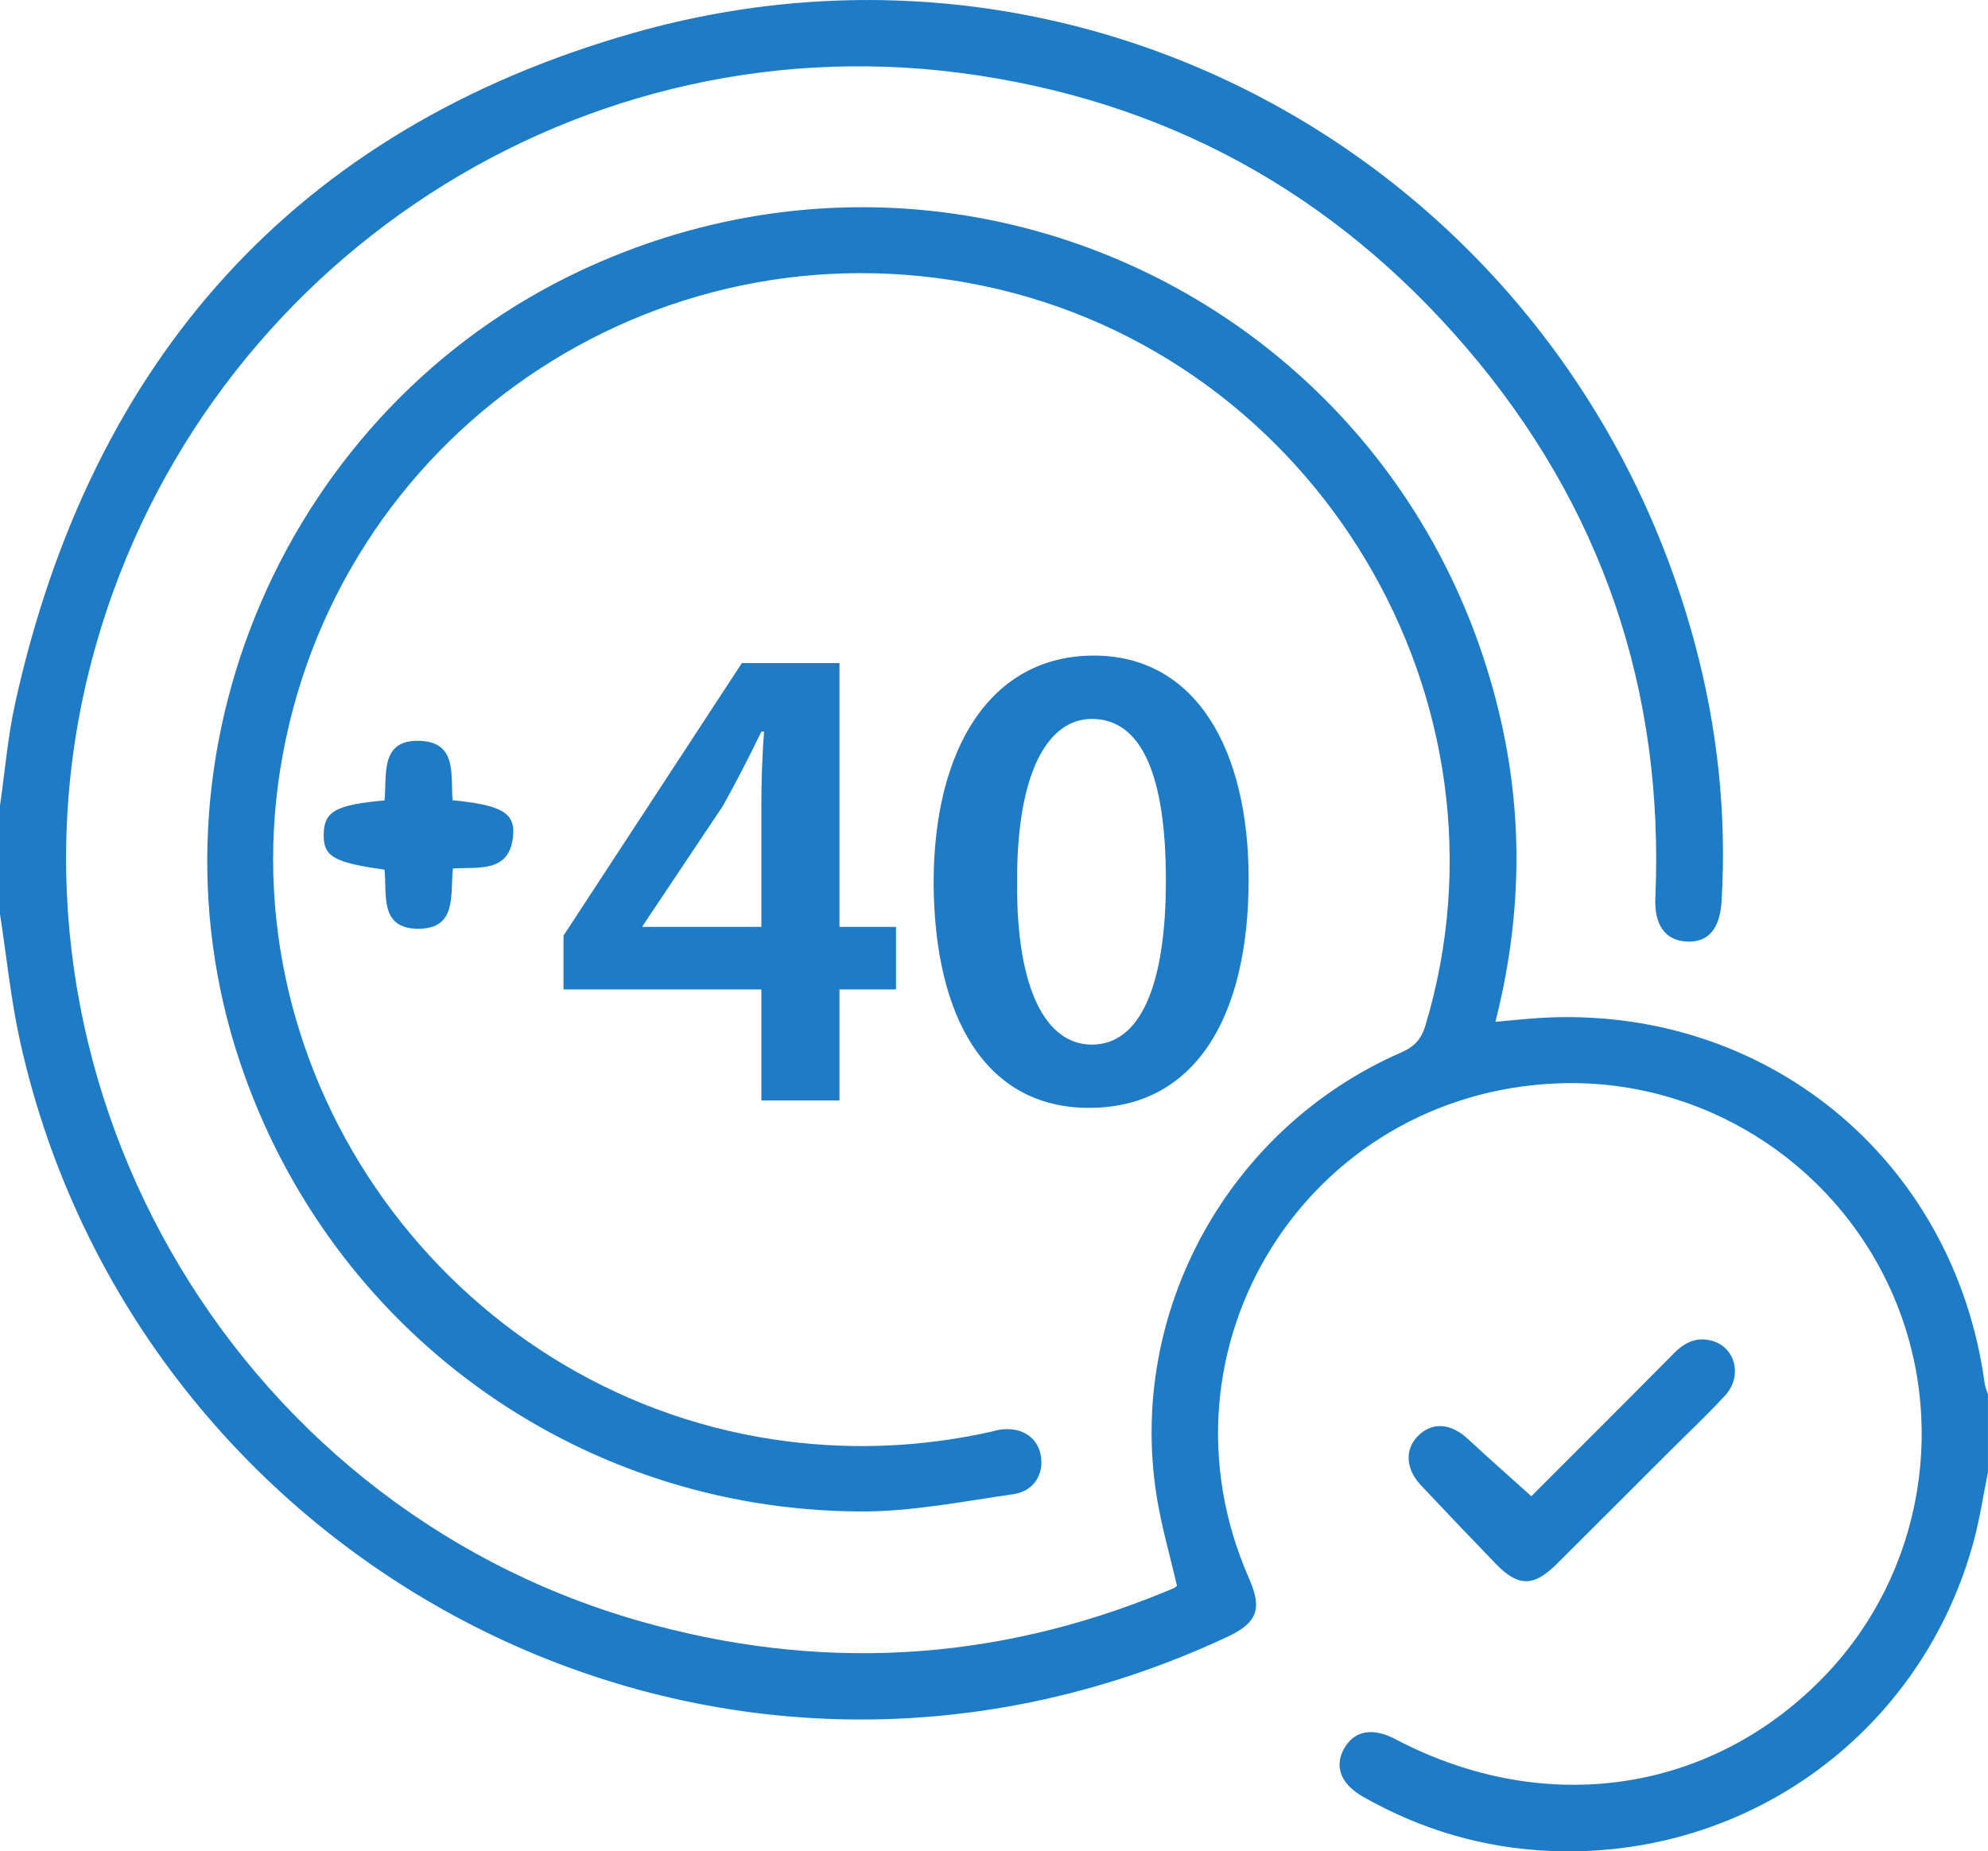
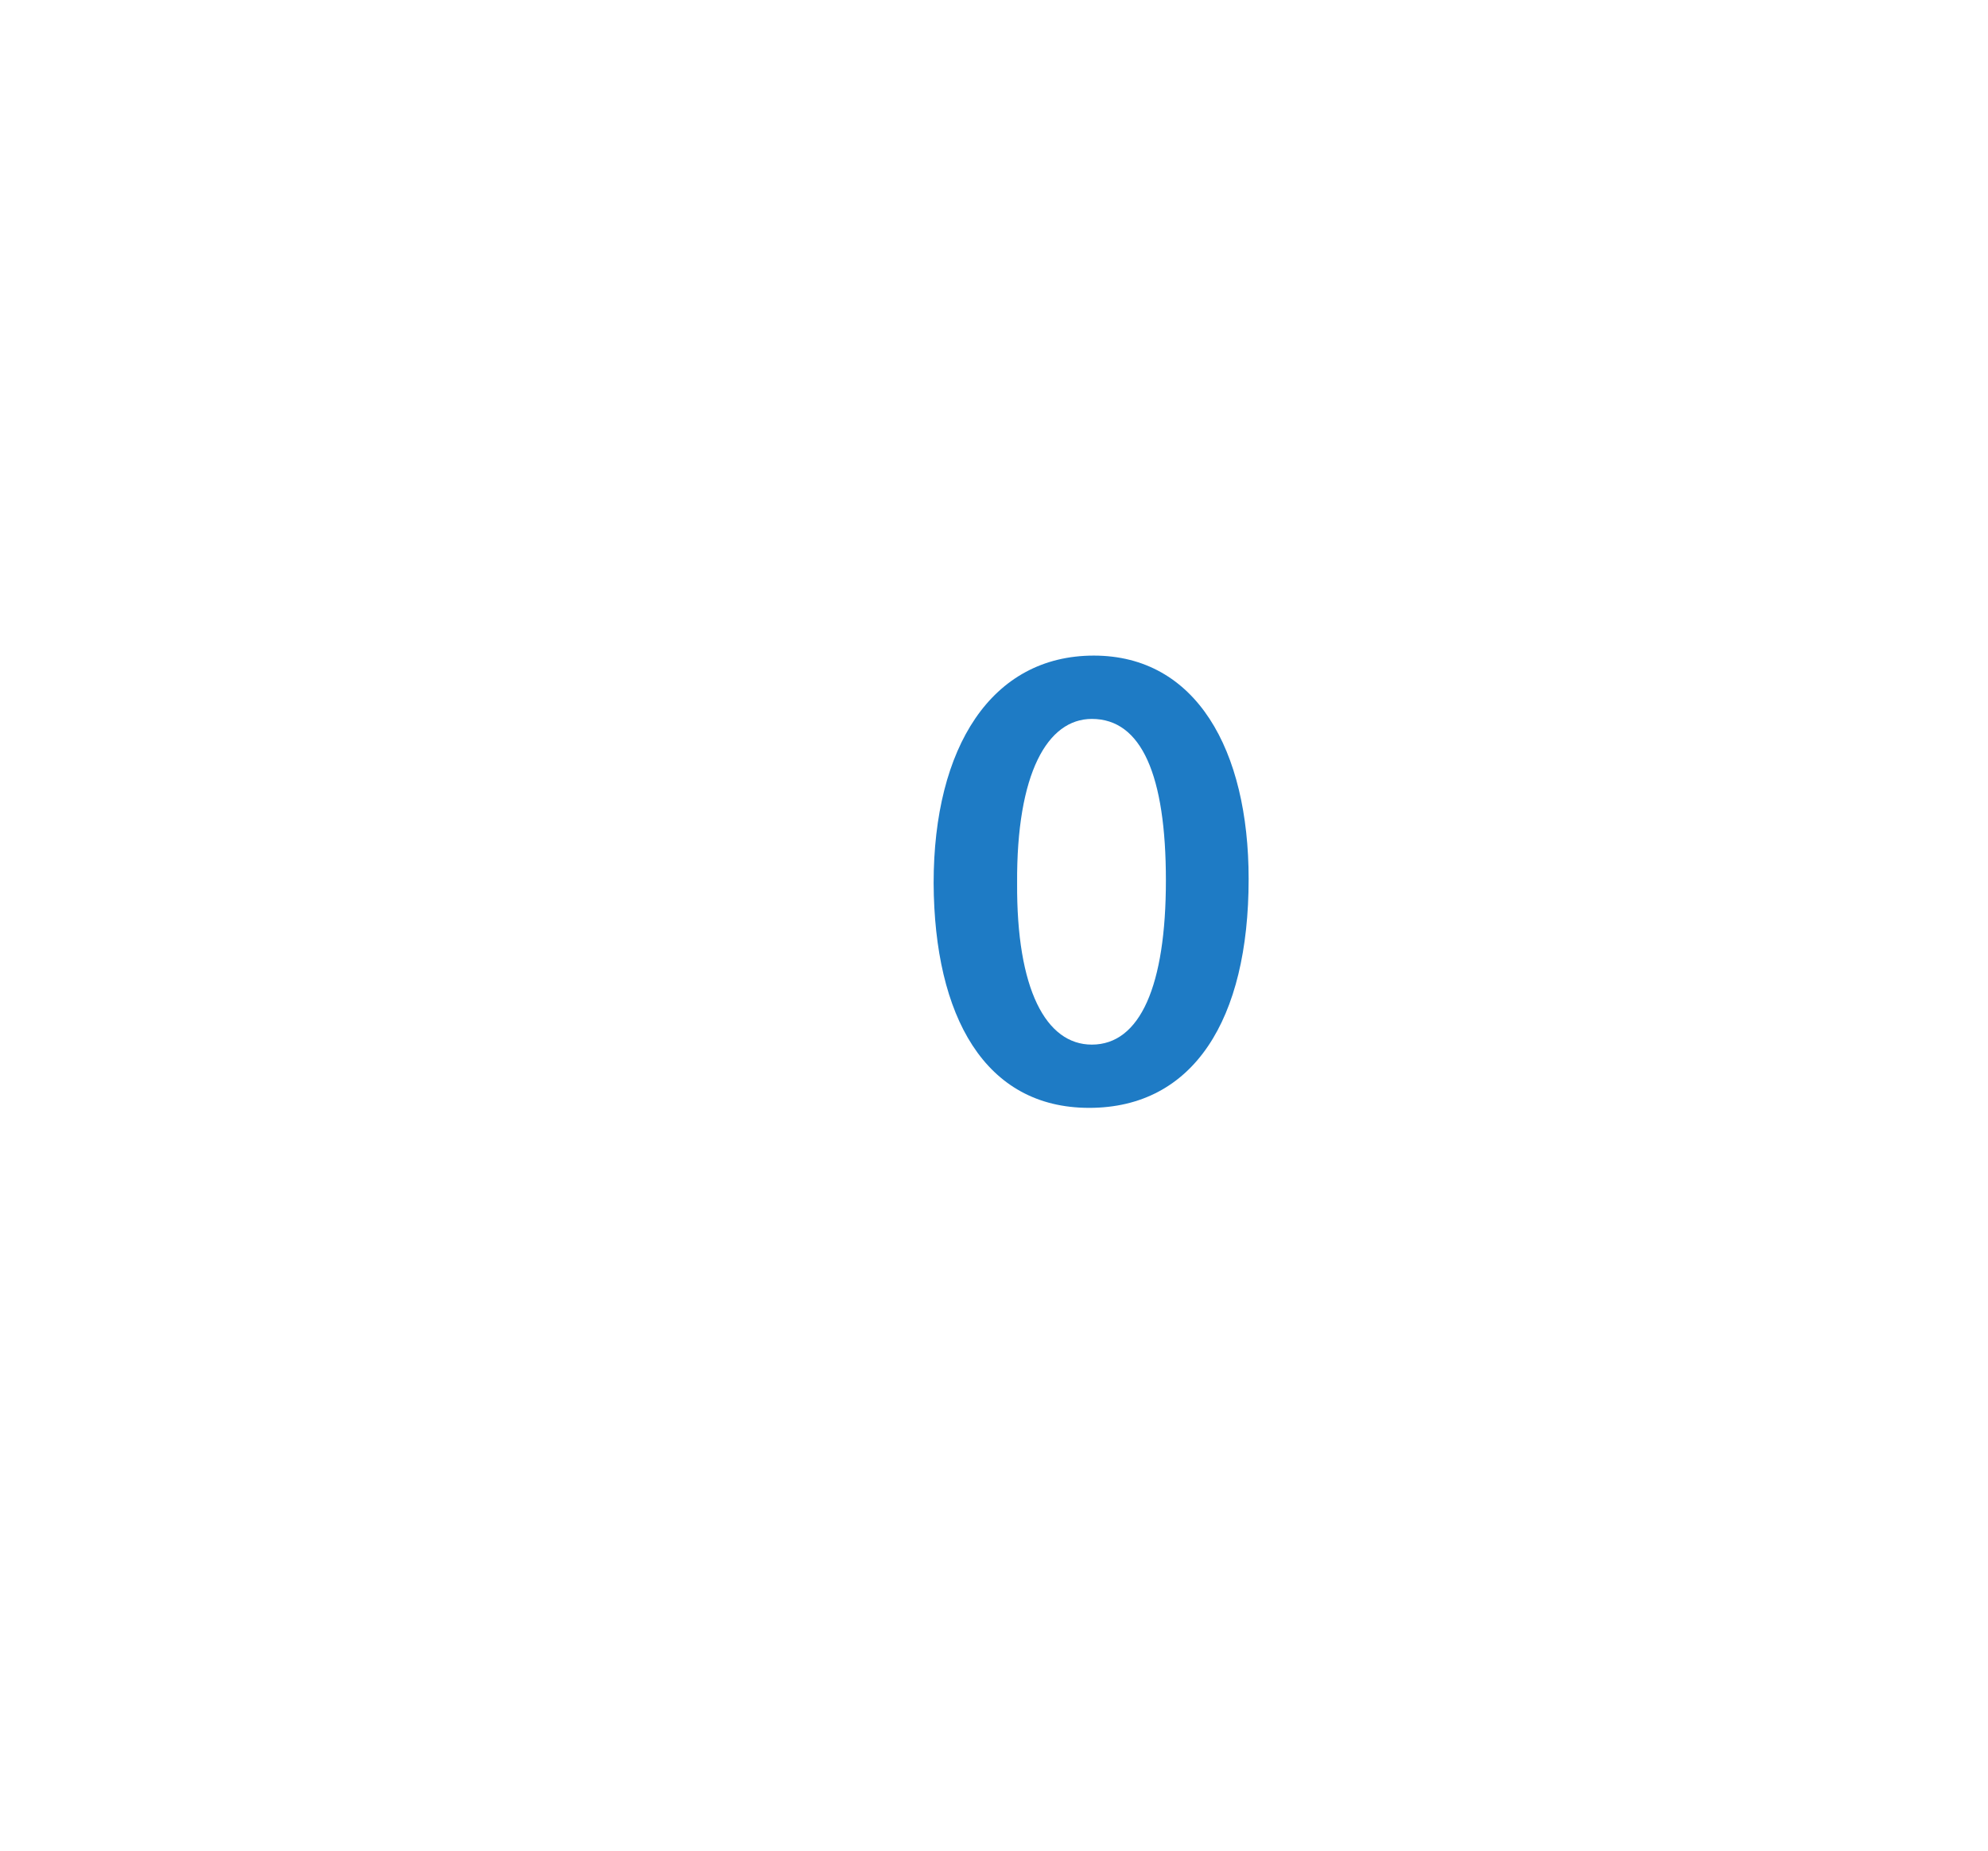
<svg xmlns="http://www.w3.org/2000/svg" id="Capa_1" viewBox="0 0 292.89 272.79">
  <defs>
    <style>
      .cls-1 {
        fill: #1e7bc5;
      }
    </style>
  </defs>
-   <path class="cls-1" d="M292.89,216.9c-.68,3.33-1.18,6.7-2.05,9.98-7.51,28.15-33.13,47.03-62.31,45.86-9.86-.4-19.13-3.1-27.72-8-3.23-1.84-4.25-4.4-2.83-7.01,1.49-2.74,4.2-3.26,7.64-1.45,22.12,11.63,46.78,7.92,63.4-9.54,14.37-15.1,18.16-37.7,9.51-56.75-8.69-19.12-28.11-31.16-48.98-30.36-37.02,1.42-60.48,39.01-45.53,72.95,1.98,4.5,1.23,6.53-3.25,8.63C104.95,276.61,20.18,230.86,2.97,153.5,1.6,147.32.97,140.96,0,134.69c0-5.33,0-10.66,0-15.99.73-5.06,1.15-10.19,2.25-15.17C13.43,53.06,43.57,19.02,93.27,4.87c68.43-19.49,138.06,21.38,156.45,90.04,3.32,12.39,4.68,25.03,3.92,37.86-.25,4.2-2.04,6.17-5.26,5.96-3.04-.2-4.67-2.46-4.5-6.39,1.33-30.65-7.9-57.81-27.82-81.08-19.6-22.89-44.51-36.58-74.53-40.51C83.12,3.12,28.26,40.79,13.45,97.56c-15.8,60.57,20.24,123.89,80.54,141.23,26.3,7.56,52.14,6.22,77.48-4.17.53-.22,1.06-.43,1.57-.67.16-.08.29-.23.36-.29-1.03-4.46-2.31-8.84-3.01-13.3-4.28-27.19,10.65-54.19,36.04-65.28,1.9-.83,2.94-1.89,3.56-3.93,14.42-47.83-16.06-98.83-65.23-109.05-48.65-10.11-95.64,22.22-103.46,71.17-7.62,47.68,26.69,93.11,74.85,99.13,10.03,1.25,19.97.76,29.83-1.43.46-.1.92-.25,1.39-.32,3.02-.42,5.37,1.02,5.93,3.61.6,2.79-.89,5.45-3.98,5.9-7.52,1.08-15.1,2.6-22.65,2.55-41.79-.23-78.1-26.75-91.32-66.21-15.23-45.48,6.76-96.4,50.42-116.73,56.41-26.28,121.78,5.88,135.42,66.68,3.28,14.63,2.89,29.27-.87,44.11,2.19-.19,4.21-.41,6.24-.55,33.38-2.16,61.34,20.72,65.84,53.84.07.55.32,1.08.48,1.61v11.42Z" />
-   <path class="cls-1" d="M66.66,117.91c7.08.7,9.17,1.8,8.95,5.03-.39,5.74-5.05,4.78-8.89,5.03-.4,3.85.66,8.89-5.11,8.88-5.79-.02-4.56-5.13-4.96-8.71-7.53-1.06-9.01-1.93-8.96-5.22.05-3.35,1.77-4.34,8.96-4.98.39-3.73-.78-9.12,5.41-8.77,5.27.3,4.34,5.04,4.61,8.74Z" />
-   <path class="cls-1" d="M225.61,220.46c6.77-6.77,13.91-13.89,21.01-21.06,1.61-1.63,3.4-2.47,5.64-1.83,3.45.98,4.49,5.24,1.89,8.06-2.51,2.73-5.22,5.27-7.85,7.9-5.66,5.65-11.3,11.31-16.97,16.94-3.4,3.37-5.66,3.36-8.95-.04-3.7-3.83-7.38-7.69-11.03-11.57-2.3-2.44-2.41-5.36-.39-7.33,2.1-2.06,4.82-1.82,7.33.52,2.99,2.78,6.06,5.48,9.32,8.42Z" />
  <g>
-     <path class="cls-1" d="M112.17,162.15v-16.36h-29.15v-7.93l26.28-40.16h14.38v38.87h8.33v9.22h-8.33v16.36h-11.5ZM112.17,136.57v-17.55c0-3.67.1-7.44.4-11.21h-.4c-1.98,4.07-3.67,7.34-5.65,10.91l-11.8,17.65-.1.2h17.55Z" />
    <path class="cls-1" d="M183.96,129.53c0,20.72-8.13,33.71-23.5,33.71s-22.81-13.49-22.91-33.12c0-20.03,8.53-33.52,23.6-33.52s22.81,13.88,22.81,32.92ZM149.85,130.12c-.1,15.67,4.26,23.8,11.01,23.8,7.14,0,10.91-8.73,10.91-24.19s-3.57-23.8-10.91-23.8c-6.55,0-11.11,8.03-11.01,24.19Z" />
  </g>
</svg>